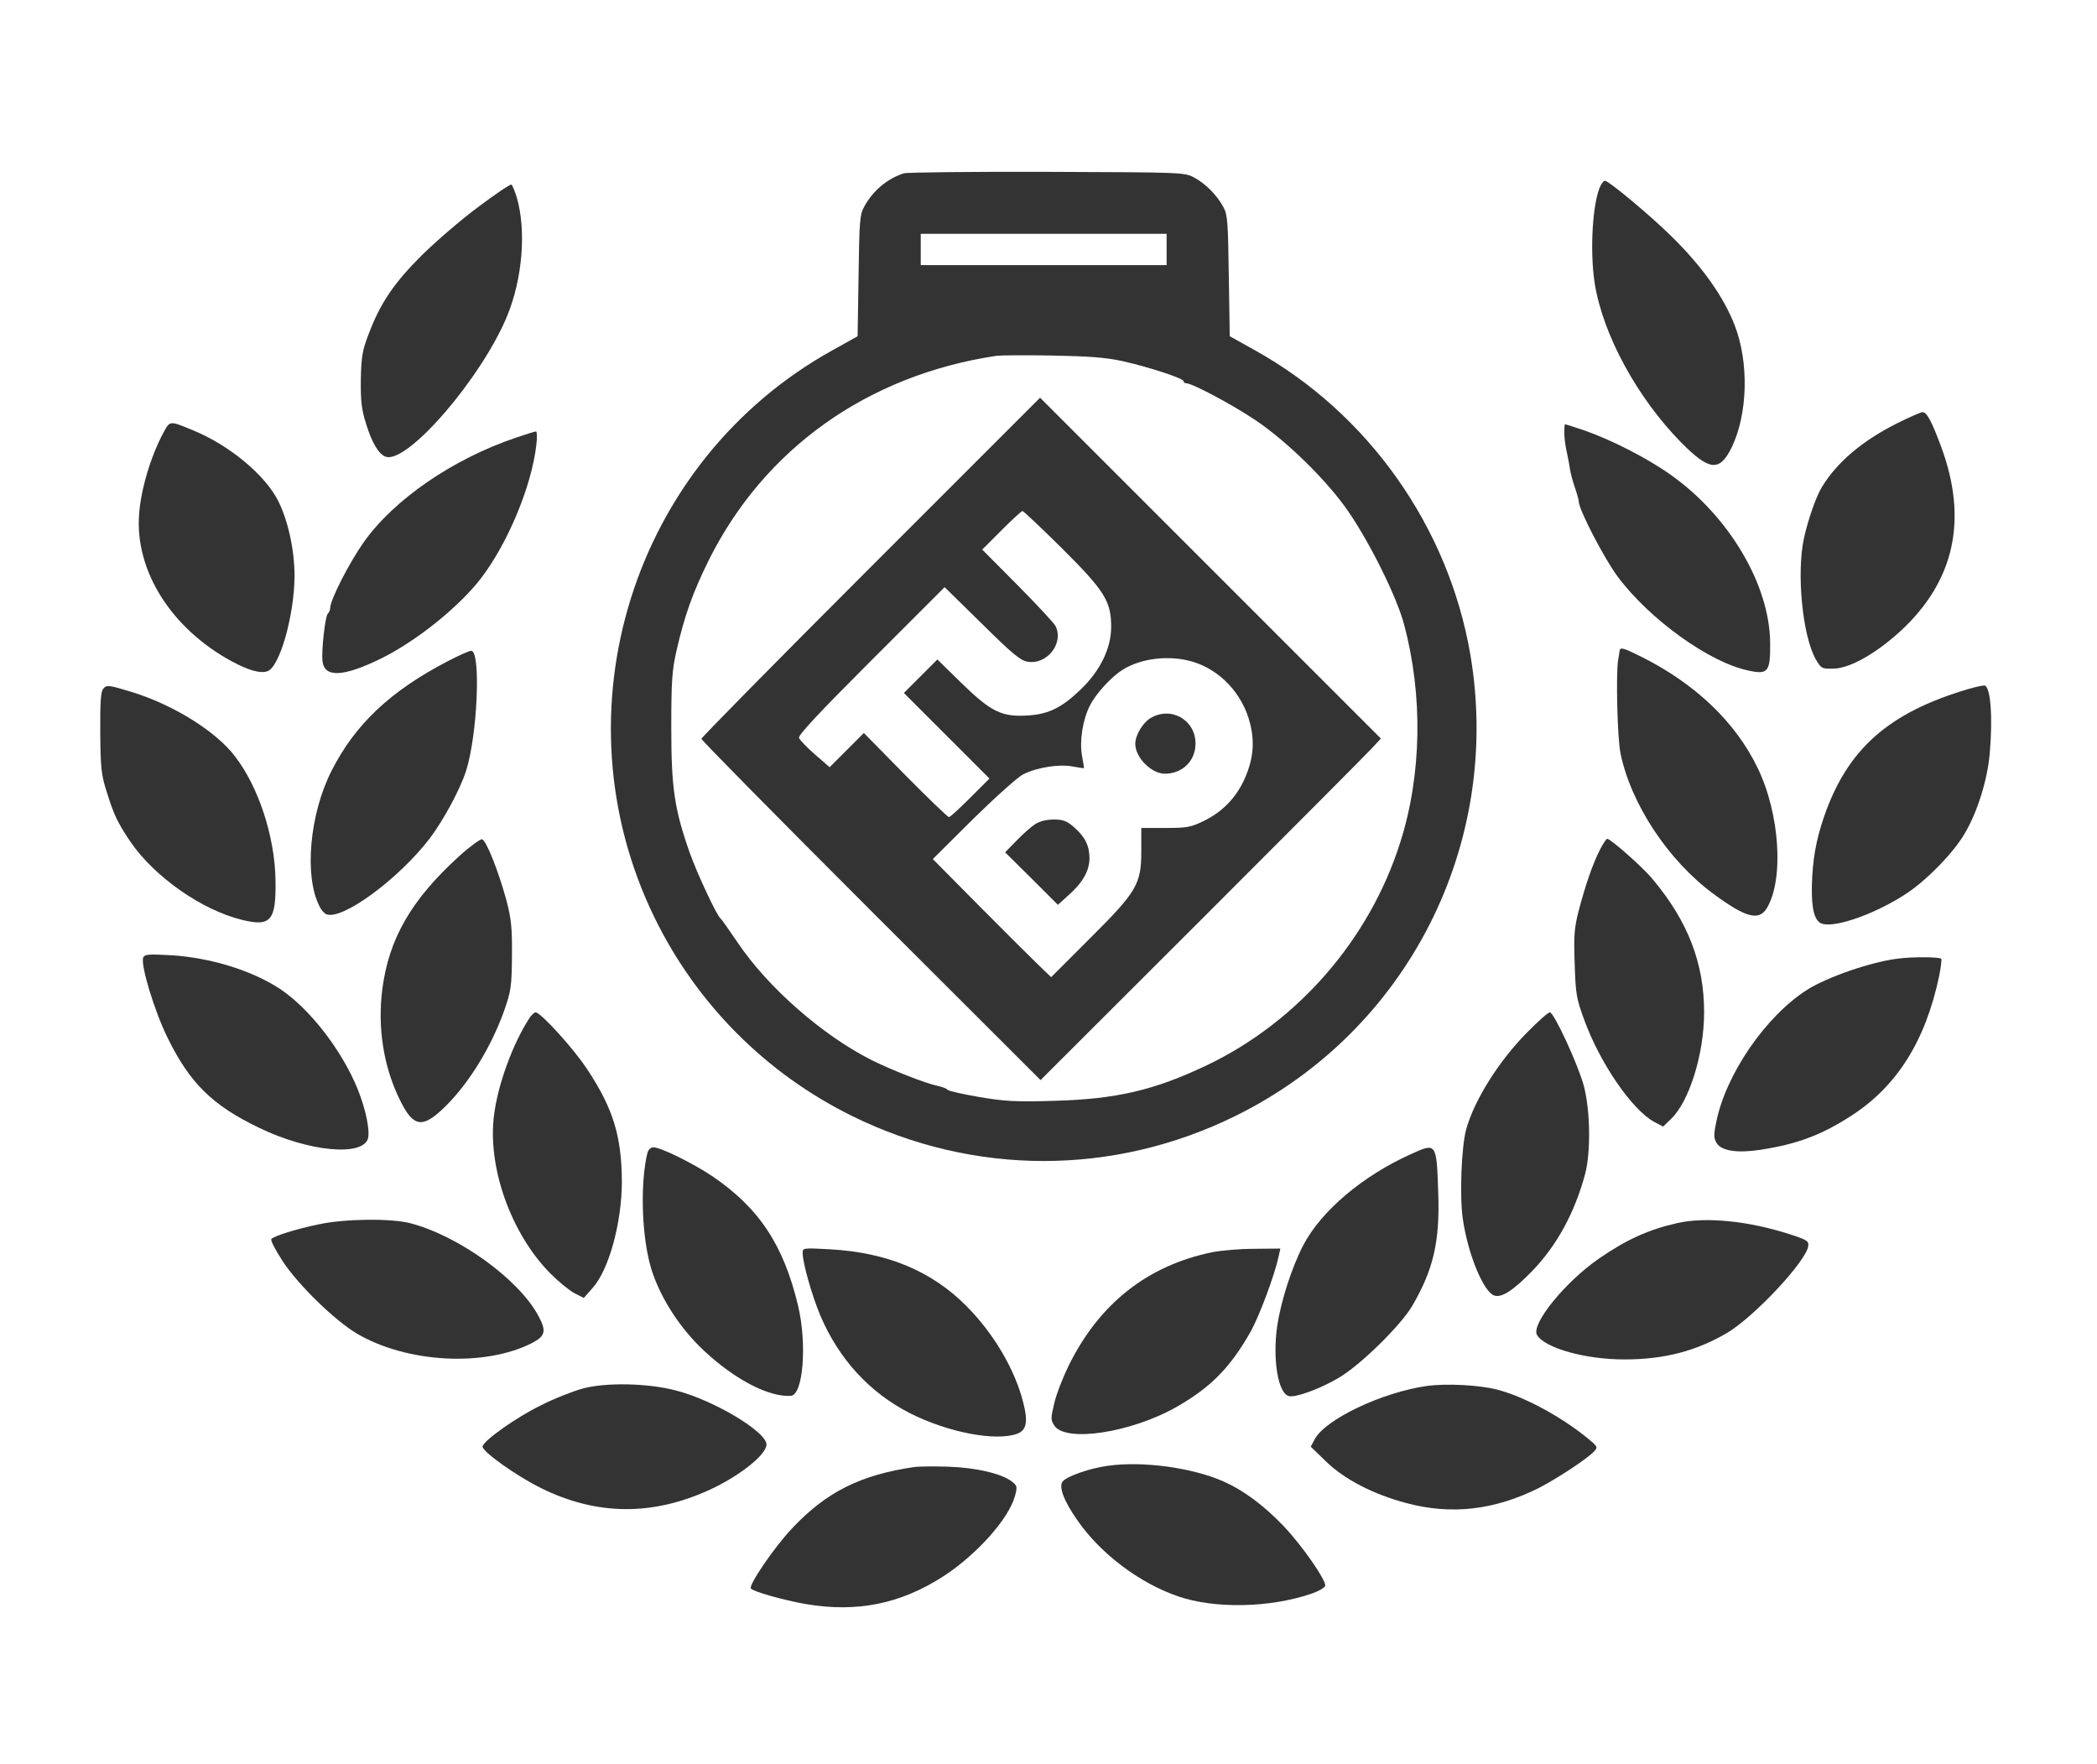
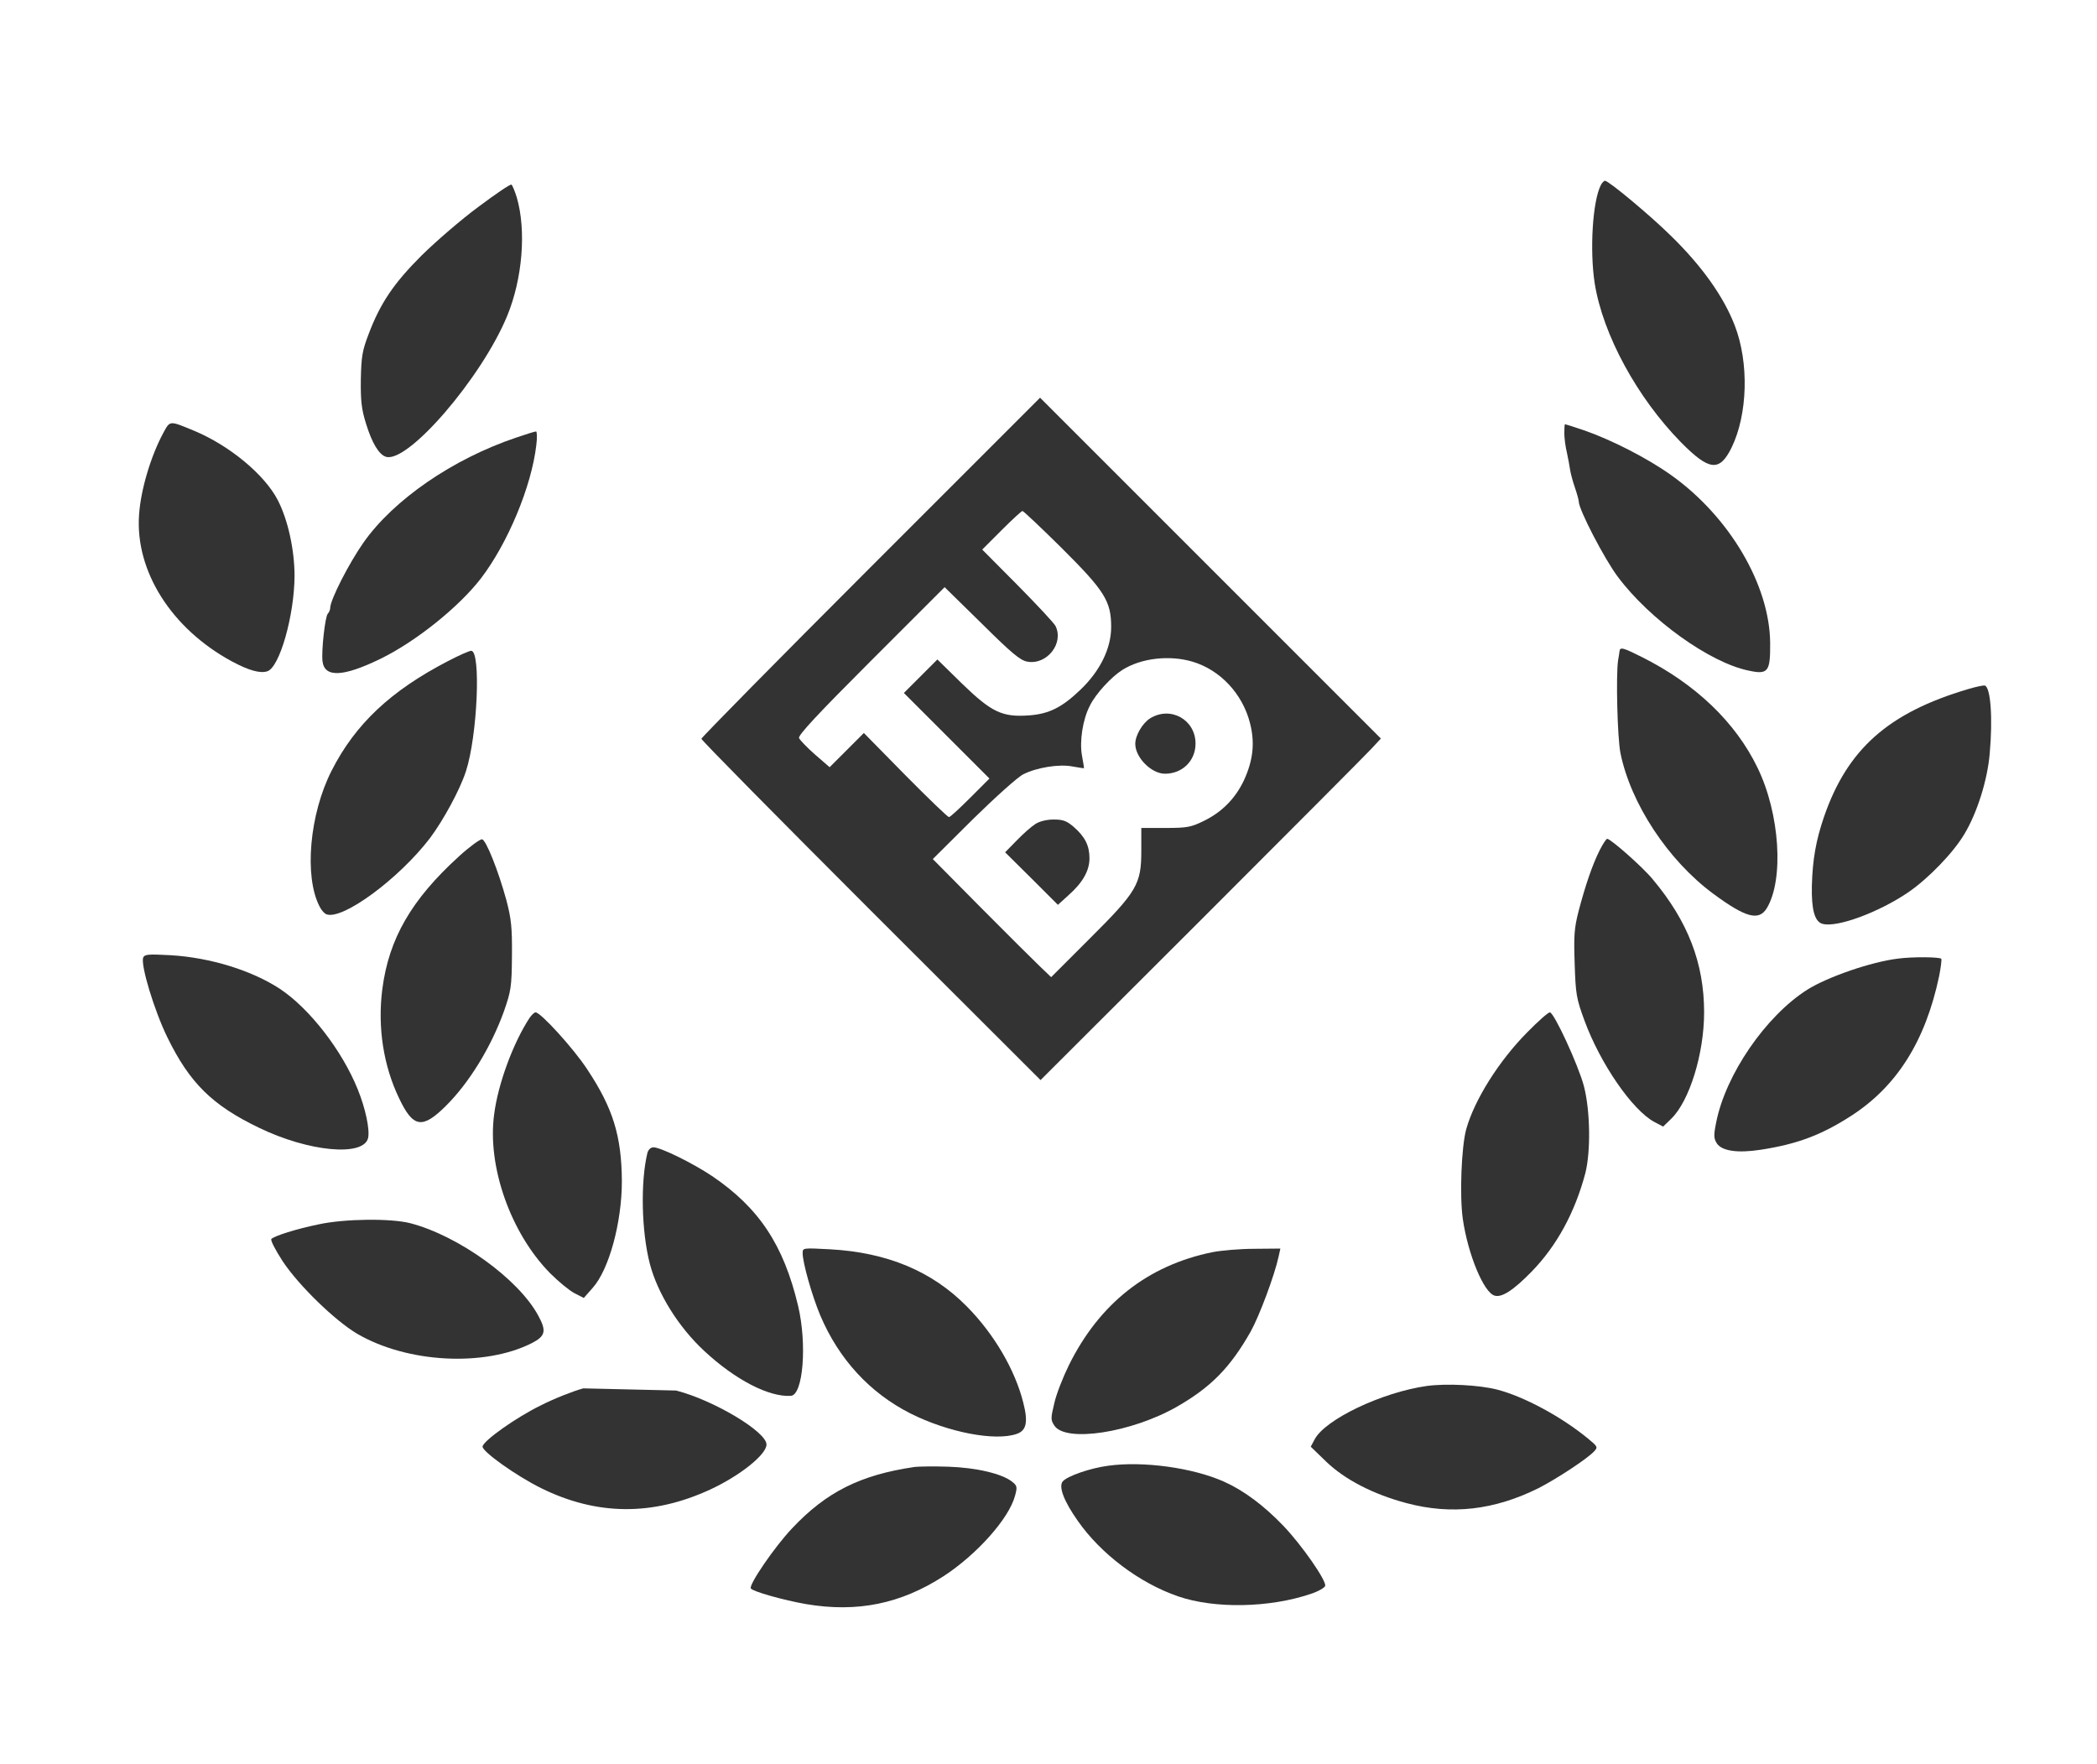
<svg xmlns="http://www.w3.org/2000/svg" version="1.1" id="Layer_1" x="0px" y="0px" viewBox="0 0 870 732" style="enable-background:new 0 0 870 732;" xml:space="preserve">
  <style type="text/css">
	.st0{fill:#333333;}
</style>
  <g transform="translate(0,732) scale(0.1,-0.1)">
-     <path class="st0" d="M3750,6601c-69-22-130-73-166-141c-17-31-19-64-22-285l-4-250l-104-58c-829-460-1155-1499-739-2353   c175-359,463-648,820-824c505-249,1085-249,1590,0c714,351,1109,1127,975,1915c-91,530-424,1001-894,1262l-104,58l-4,250   c-3,221-5,254-22,285c-26,49-74,98-121,123c-40,22-46,22-610,24C4032,6608,3764,6605,3750,6601z M4840,6285v-65h-510h-510v65v65   h510h510V6285z M4656,5822c112-25,254-72,254-83c0-5,5-9,11-9c25,0,187-86,286-152c133-89,303-256,389-383c90-132,199-352,229-465   c79-294,74-624-16-906c-127-401-424-743-803-924c-217-103-374-140-631-147c-164-5-207-2-314,16c-69,12-127,25-130,30   c-4,5-22,12-41,16c-50,10-194,67-276,108c-202,102-429,301-554,487c-35,52-67,97-71,100c-15,11-97,186-127,271   c-64,181-77,270-77,519c0,194,3,238,22,322c33,144,67,239,133,373c231,464,660,769,1195,849c17,2,120,3,230,1   C4520,5842,4586,5837,4656,5822z" />
    <path class="st0" d="M3612,4967c-386-386-702-707-702-712c0-6,316-326,703-713l704-703l667,666c367,367,685,686,706,709l39,42   l-707,707l-707,707L3612,4967z M4403,5048c180-179,207-222,207-329c0-89-46-183-128-261c-76-73-130-100-213-106   c-111-8-155,13-277,131l-103,101l-69-69l-70-70l177-177l178-178l-80-80c-44-44-83-80-88-80s-86,78-181,174l-172,175l-71-71l-71-71   l-60,52c-33,29-63,60-67,69c-4,12,77,99,299,321l305,305l154-151c124-123,160-153,189-158c81-15,153,76,117,148   c-6,12-77,88-157,169l-147,148l80,80c44,44,83,80,87,80S4319,5131,4403,5048z M4947,4575c115-34,208-133,239-255   c21-82,13-154-25-237c-36-76-91-132-167-169c-53-26-69-29-159-29h-100v-95c0-138-17-168-215-365l-159-159l-48,46   c-26,25-137,135-246,245l-197,199l167,166c93,91,186,175,209,186c56,28,149,43,204,32c25-4,46-8,47-7s-3,24-8,52   c-11,59,3,151,33,208c24,49,90,120,135,148C4735,4590,4852,4603,4947,4575z" />
    <path class="st0" d="M4772,4340c-32-20-62-71-62-106c0-57,67-124,123-124c73,0,127,54,127,125C4960,4334,4857,4392,4772,4340z" />
    <path class="st0" d="M4295,3901c-16-10-51-41-77-68l-48-49l110-109l109-109l44,40c59,52,87,102,87,153c0,52-18,89-65,130   c-29,25-44,31-83,31C4343,3920,4313,3913,4295,3901z" />
    <path class="st0" d="M6642,6553c-35-67-47-272-26-408c34-214,177-476,359-661c117-118,159-122,209-21c67,138,73,352,13,507   c-46,119-135,245-264,371c-86,85-259,229-274,229C6654,6570,6647,6562,6642,6553z" />
    <path class="st0" d="M1985,6462c-72-53-177-144-236-202c-115-115-171-197-220-327c-26-68-30-92-32-188c-1-89,3-124,22-184   c24-78,53-127,82-136c90-29,397,327,503,584c64,155,80,355,40,492c-8,26-18,50-22,53C2117,6557,2056,6515,1985,6462z" />
-     <path class="st0" d="M7869,5563c-143-72-247-160-310-263c-24-39-58-136-75-214c-31-144-6-401,48-499c24-41,25-42,76-41   c68,2,174,62,277,156c224,207,280,462,169,763c-41,110-60,145-78,145C7969,5610,7921,5589,7869,5563z" />
    <path class="st0" d="M677,5523c-51-95-93-234-100-338c-17-234,134-473,385-609c69-37,117-51,147-41c51,16,112,231,113,395   c0,108-27,232-69,314c-54,106-201,228-348,289C701,5576,706,5576,677,5523z" />
    <path class="st0" d="M6490,5523c0-21,5-58,11-82c5-24,11-55,13-70c2-14,11-48,20-74s16-52,16-58c0-33,107-239,162-312   c132-177,381-356,542-389c82-18,91-5,90,115c-2,240-169,524-411,696c-98,70-249,147-362,186c-41,14-76,25-78,25   S6490,5543,6490,5523z" />
    <path class="st0" d="M2140,5504c-261-88-507-257-632-435c-61-87-138-238-138-271c0-8-5-19-10-24c-11-11-27-153-22-197   c8-69,85-66,241,10c147,72,324,214,416,333c111,145,210,381,230,553c4,31,3,57-1,57C2219,5530,2181,5518,2140,5504z" />
    <path class="st0" d="M6719,4618c-1-7-3-24-6-38c-9-62-3-320,10-385c43-210,198-445,385-583c134-99,189-114,222-60   c72,119,54,393-38,582c-91,189-257,348-480,460C6734,4633,6721,4637,6719,4618z" />
    <path class="st0" d="M1858,4577c-237-123-384-261-482-454c-92-180-115-440-50-564c7-15,20-29,28-32c66-26,301,147,430,316   c56,75,124,200,149,277c48,147,63,500,22,500C1947,4620,1904,4601,1858,4577z" />
-     <path class="st0" d="M428,4462c-10-11-13-59-12-181c1-147,4-175,27-247c29-94,45-127,98-206c99-145,295-283,462-324   c121-30,143-4,140,166c-3,179-70,385-168,512c-78,103-254,213-425,266C452,4478,442,4480,428,4462z" />
    <path class="st0" d="M8165,4461c-331-98-501-249-598-531c-33-97-47-175-50-286c-2-99,12-149,45-157c60-16,233,48,355,131   c83,57,187,164,233,242c53,88,96,225,105,335c13,145,4,275-21,281C8229,4477,8198,4471,8165,4461z" />
    <path class="st0" d="M1905,3768c-198-180-292-342-319-553c-20-158,5-317,70-452c58-122,96-128,193-32s188,244,242,394   c29,84,32,99,33,230c1,119-3,153-23,230c-34,124-84,249-101,253C1992,3839,1949,3808,1905,3768z" />
    <path class="st0" d="M6637,3793c-30-59-60-147-88-254c-18-71-20-101-16-218c4-125,7-144,41-236c65-177,198-371,290-420l36-19l34,33   c75,73,136,269,136,441c0,204-67,378-214,553c-41,50-174,167-188,167C6664,3840,6650,3819,6637,3793z" />
    <path class="st0" d="M594,3347c-11-31,46-220,101-332c92-188,186-281,380-374c204-99,432-121,452-43c8,34-10,122-43,203   c-65,161-199,334-322,416c-117,77-289,130-453,140C615,3362,600,3361,594,3347z" />
    <path class="st0" d="M7875,3343c-110-13-293-76-377-129c-172-109-339-352-378-551c-11-54-10-66,3-87c21-31,85-41,182-26   c149,23,250,60,374,140c190,122,309,310,366,580c7,35,11,68,9,72C8049,3350,7934,3351,7875,3343z" />
    <path class="st0" d="M2197,3097c-68-104-131-274-147-401c-29-216,69-493,233-659c34-34,79-71,100-82l39-20l37,42   c68,76,121,272,121,442c-1,188-37,304-144,465c-57,87-193,236-214,236C2217,3120,2206,3110,2197,3097z" />
    <path class="st0" d="M6336,3037c-117-118-219-280-253-402c-20-73-28-277-14-373c21-145,86-303,131-317c30-10,79,22,155,100   c104,107,179,245,222,407c23,90,21,260-6,363c-24,89-124,305-141,305C6423,3120,6381,3083,6336,3037z" />
    <path class="st0" d="M2686,2537c-29-119-25-325,10-460c32-123,119-263,226-362c129-120,269-192,359-186c51,3,68,214,30,374   c-60,252-162,406-357,538c-81,54-213,119-243,119C2700,2560,2690,2551,2686,2537z" />
-     <path class="st0" d="M5854,2532c-200-90-372-235-447-378c-48-93-92-230-108-334c-20-139,3-280,48-292c28-7,125,28,206,75   c88,51,258,217,306,299c88,151,115,267,108,468C5960,2580,5960,2580,5854,2532z" />
    <path class="st0" d="M1320,2240c-92-19-180-47-194-60c-5-5,16-45,47-93c67-101,217-246,308-300c208-122,529-139,726-39   c56,29,61,50,26,114c-82,152-331,331-530,383C1623,2266,1428,2264,1320,2240z" />
-     <path class="st0" d="M6960,2246c-120-27-211-68-327-148c-140-97-283-273-256-317c33-54,200-101,362-101c166,0,299,35,428,111   c113,68,329,299,335,360c3,20-6,26-82,50C7251,2255,7077,2272,6960,2246z" />
    <path class="st0" d="M3330,2121c0-40,39-177,73-258c77-182,206-322,374-407c157-79,352-116,441-85c41,14,48,50,27,131   c-34,135-121,284-234,398c-144,146-330,224-568,237C3331,2143,3330,2143,3330,2121z" />
    <path class="st0" d="M5030,2125c-269-55-469-213-596-470c-24-49-52-120-60-157c-15-62-15-69,0-92c46-72,320-30,509,78   c141,81,221,162,306,312c36,65,99,233,116,312l7,32l-109-1C5144,2139,5066,2132,5030,2125z" />
-     <path class="st0" d="M2420,1560c-41-11-120-42-175-70c-103-50-238-146-243-171c-3-20,138-121,243-173c231-114,462-116,701-6   c123,57,234,145,234,187c0,53-219,184-375,224C2687,1582,2517,1585,2420,1560z" />
+     <path class="st0" d="M2420,1560c-41-11-120-42-175-70c-103-50-238-146-243-171c-3-20,138-121,243-173c231-114,462-116,701-6   c123,57,234,145,234,187c0,53-219,184-375,224z" />
    <path class="st0" d="M5920,1570c-186-26-423-139-466-222l-16-30l64-62c77-74,194-135,333-172c187-50,365-29,548,62   c76,39,204,123,231,153c16,17,14,20-26,53c-111,91-265,174-377,203C6136,1574,6002,1581,5920,1570z" />
    <path class="st0" d="M4598,1239c-76-10-170-43-189-65c-18-22,5-82,62-163c96-138,257-259,417-314c151-52,380-48,552,11   c30,10,56,25,58,33c4,23-96,167-172,247c-82,86-167,149-248,185C4948,1231,4742,1259,4598,1239z" />
    <path class="st0" d="M3795,1234c-226-33-367-104-509-255c-73-77-180-234-171-249c8-13,137-49,229-65c213-36,393,1,571,116   c138,90,271,239,296,333c10,36,9,42-11,58c-42,34-149,59-265,63C3875,1237,3812,1236,3795,1234z" />
  </g>
</svg>